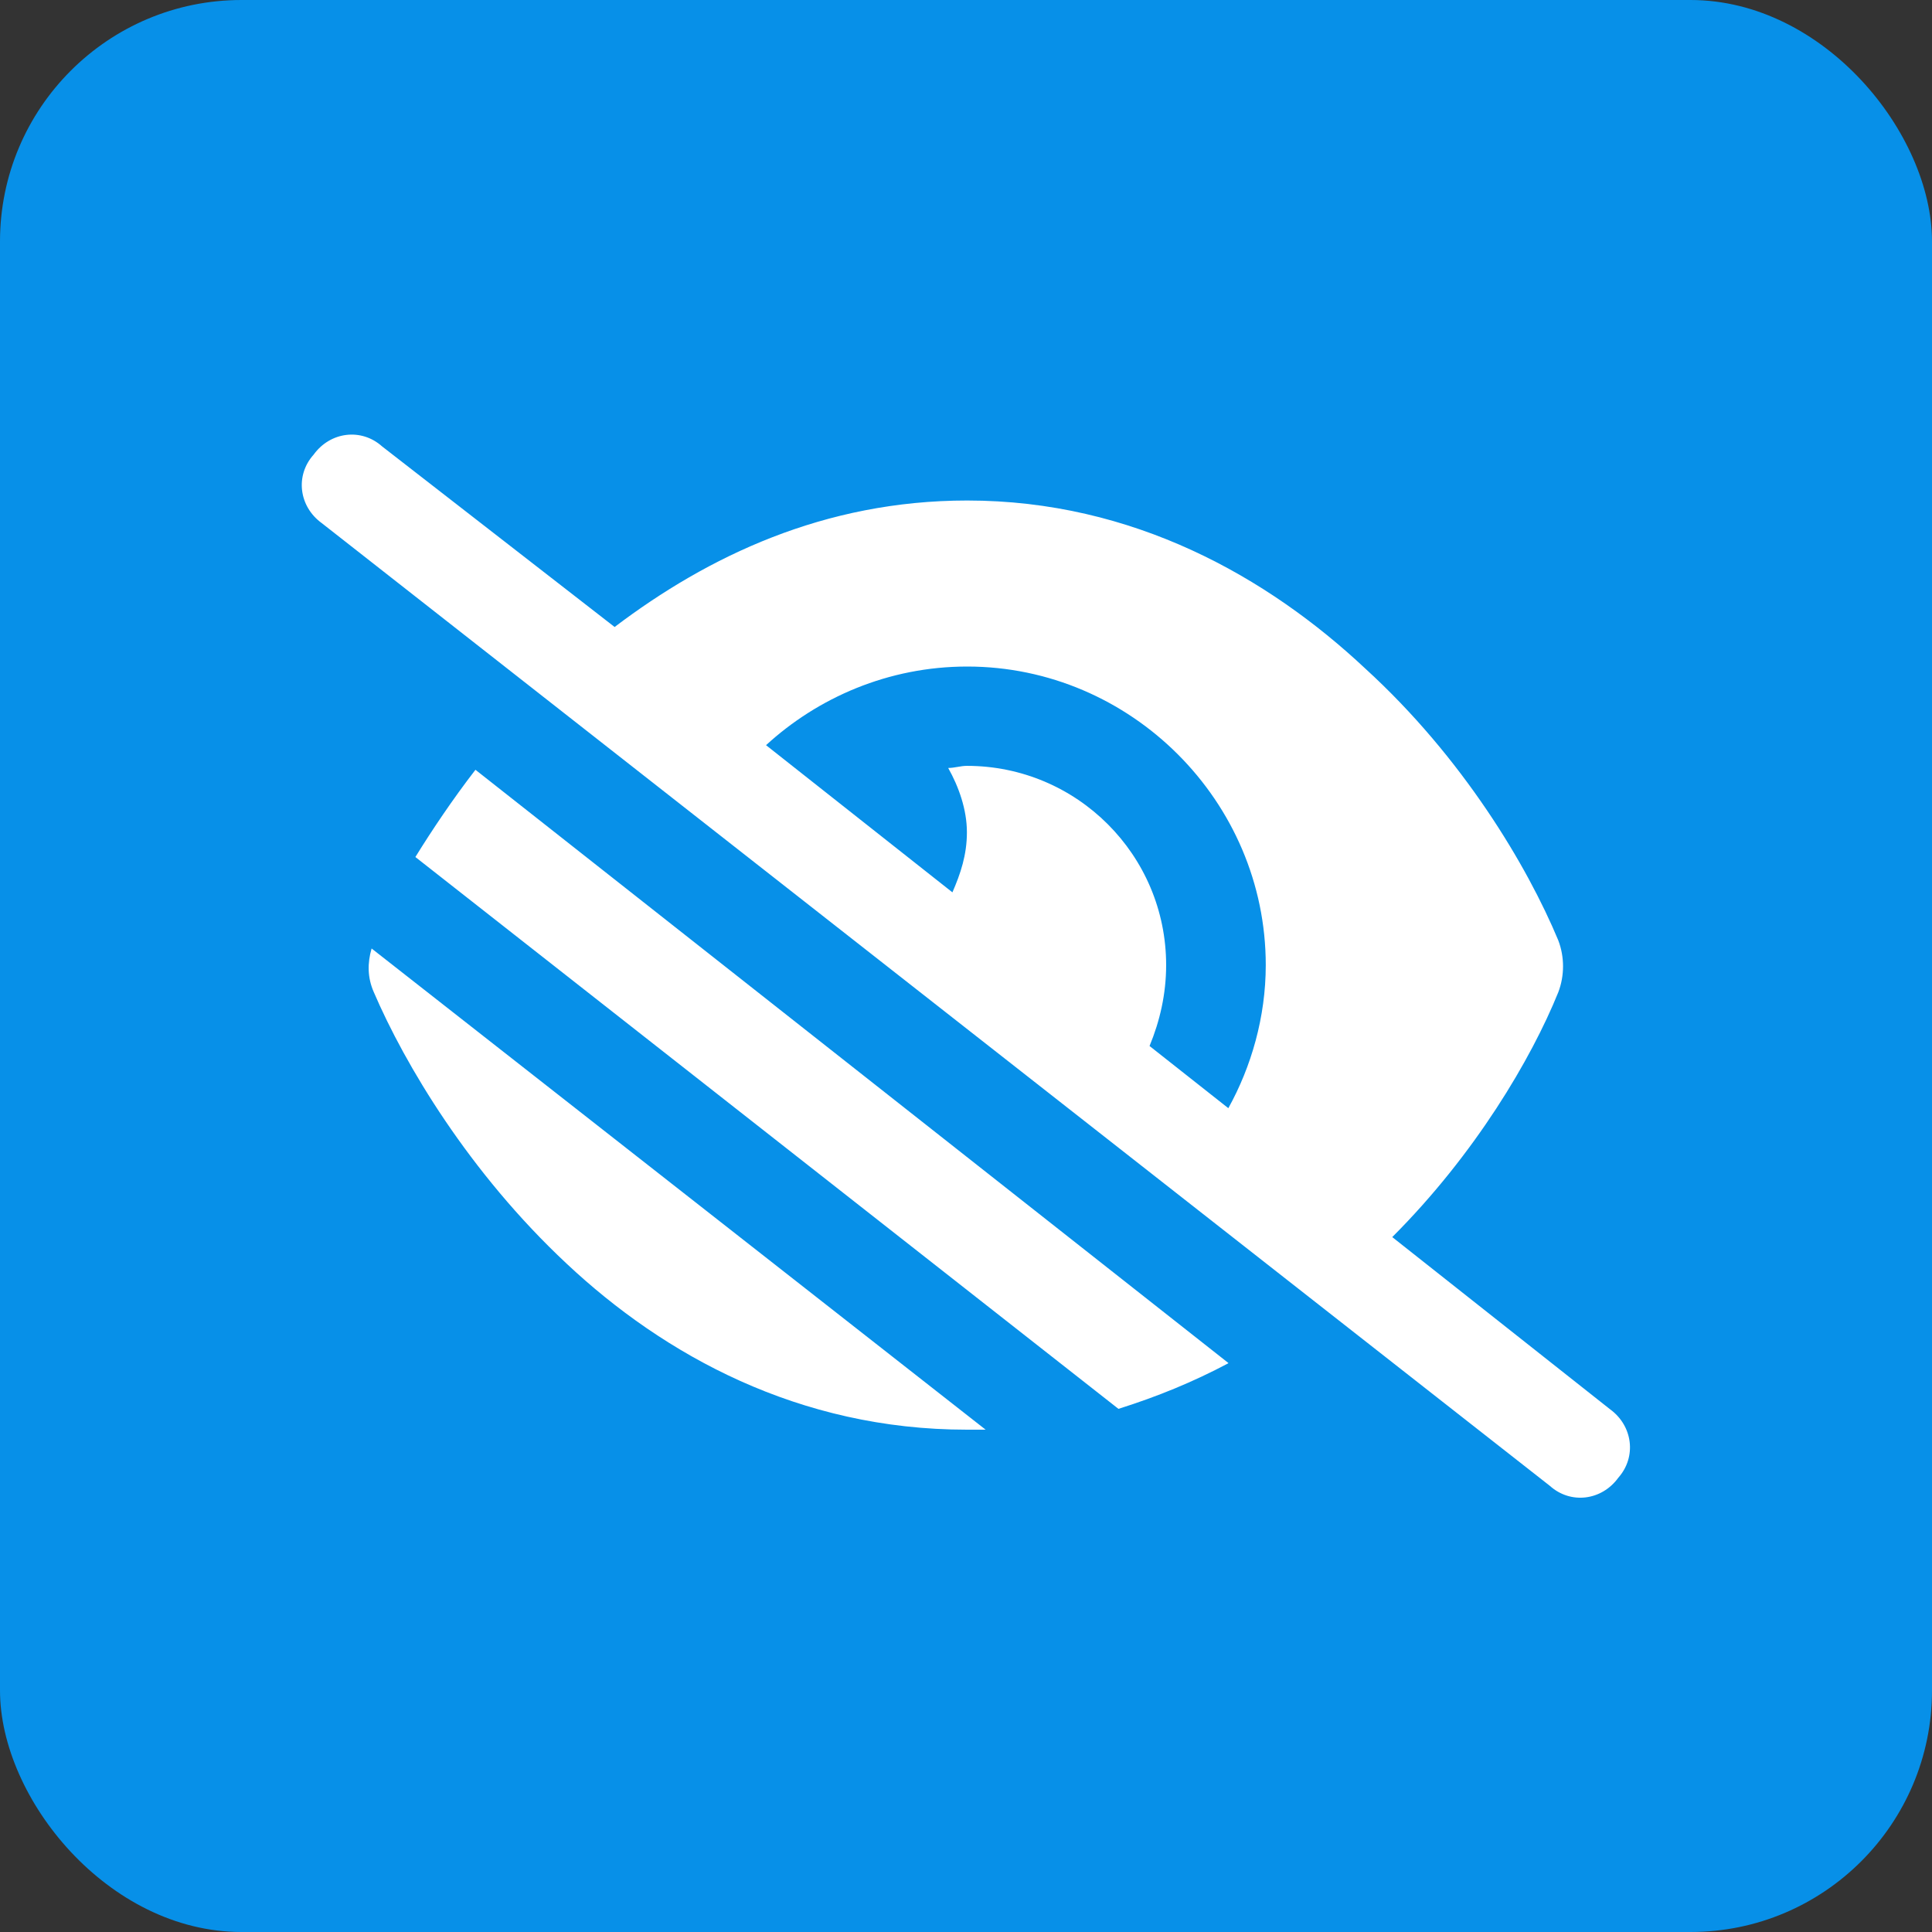
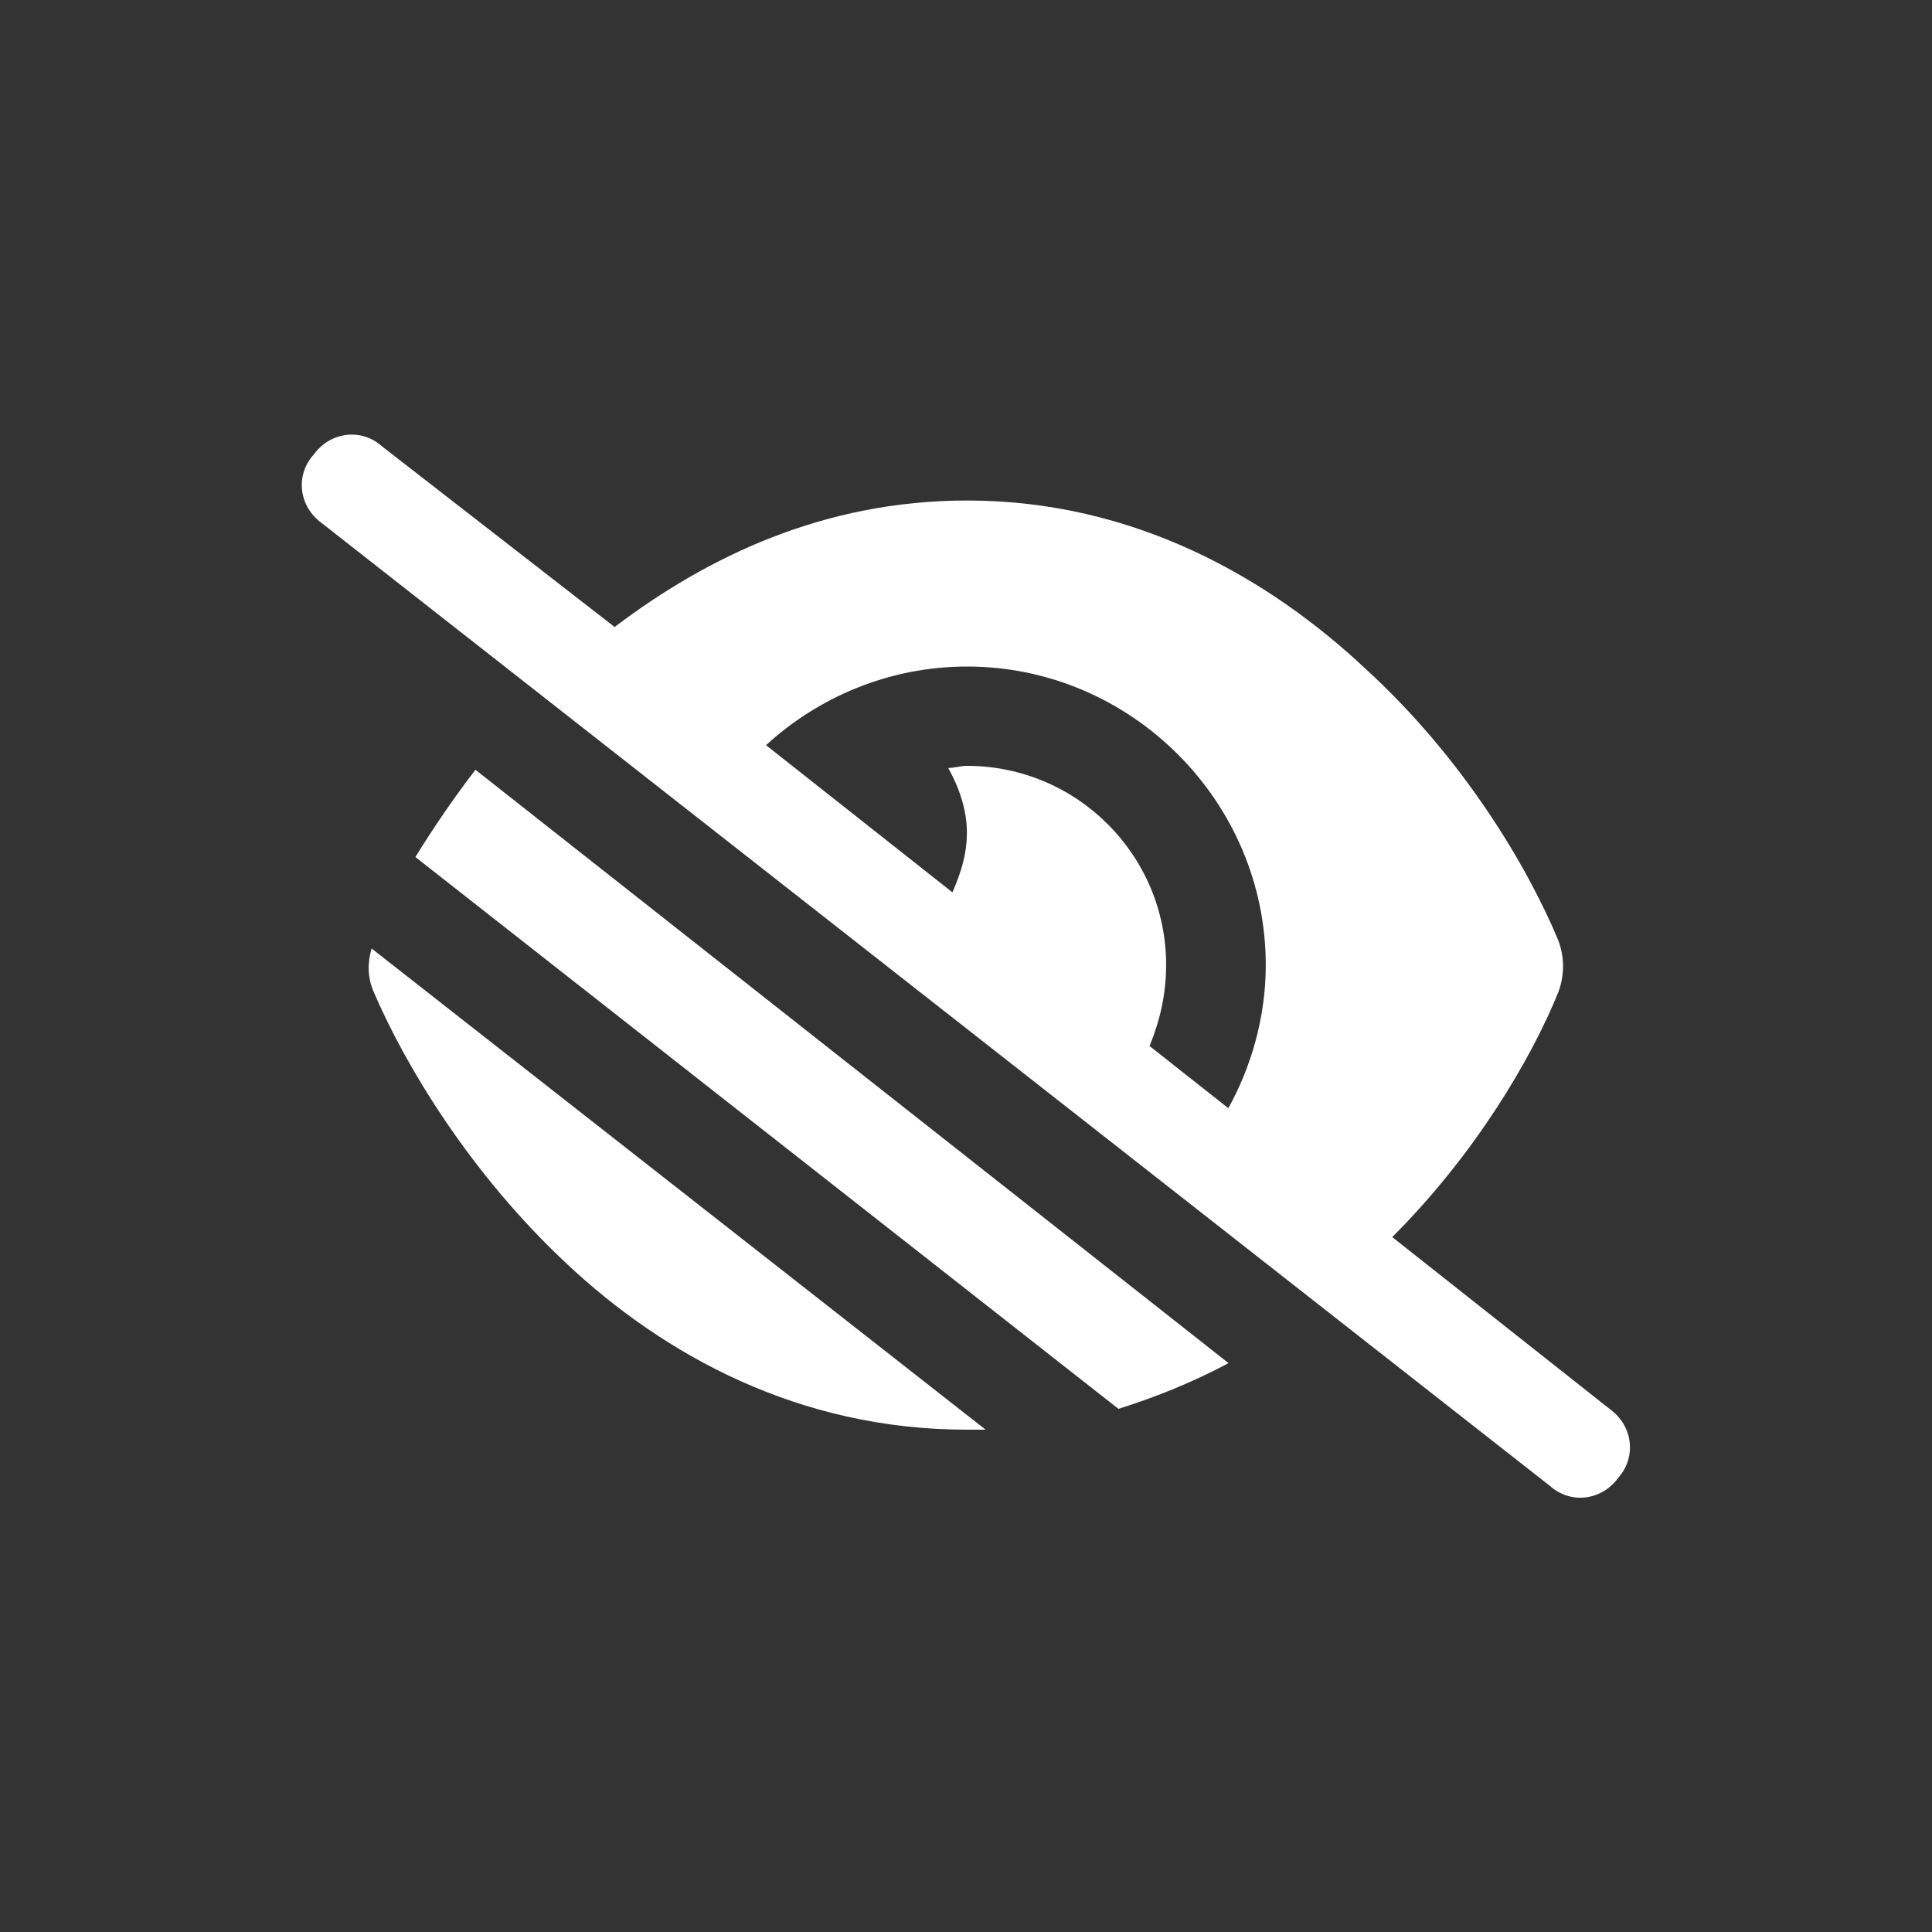
<svg xmlns="http://www.w3.org/2000/svg" viewBox="0 0 64 64">
  <rect x="0" y="0" width="64" height="64" fill="#333333" stroke="none" />
  <title>Restrict Content icon - Uncanny Automator</title>
  <g id="a">
-     <rect width="64" height="64" style="fill:none; stroke-width:0px;" />
-   </g>
+     </g>
  <g id="b">
    <g id="c">
-       <rect width="64" height="64" rx="8" ry="8" style="fill:#0790e8; stroke-width:0px;" />
-     </g>
+       </g>
  </g>
  <g id="d">
    <path d="m12.66,14.79l7.7,5.98c3.09-2.34,6.94-4.19,11.68-4.19,5.5,0,9.96,2.54,13.19,5.57,3.23,2.95,5.36,6.53,6.39,9,.21.55.21,1.17,0,1.72-.89,2.2-2.75,5.36-5.5,8.11l7.21,5.7c.76.55.89,1.58.28,2.27-.55.76-1.58.89-2.27.27L10.66,17.33c-.76-.55-.89-1.58-.27-2.27.55-.76,1.58-.89,2.27-.27Zm12.71,9.89l6.18,4.88c.27-.62.48-1.24.48-1.99s-.27-1.51-.62-2.13c.21,0,.41-.07.62-.07,3.64,0,6.6,2.95,6.6,6.6,0,.96-.21,1.86-.55,2.68l2.61,2.06c.76-1.37,1.24-3.02,1.24-4.74,0-5.43-4.47-9.89-9.89-9.89-2.61,0-4.95,1.03-6.67,2.61Zm15.32,20.48c-1.17.62-2.34,1.1-3.64,1.51L13.76,28.39c.55-.89,1.24-1.92,1.99-2.89l24.94,19.65Zm-28.31-12.3c-.21-.48-.21-.96-.07-1.44l20.34,15.94h-.62c-5.57,0-10.03-2.47-13.26-5.5-3.23-3.02-5.36-6.6-6.39-9Z" style="fill:#fff; stroke-width:0px;" />
  </g>
</svg>